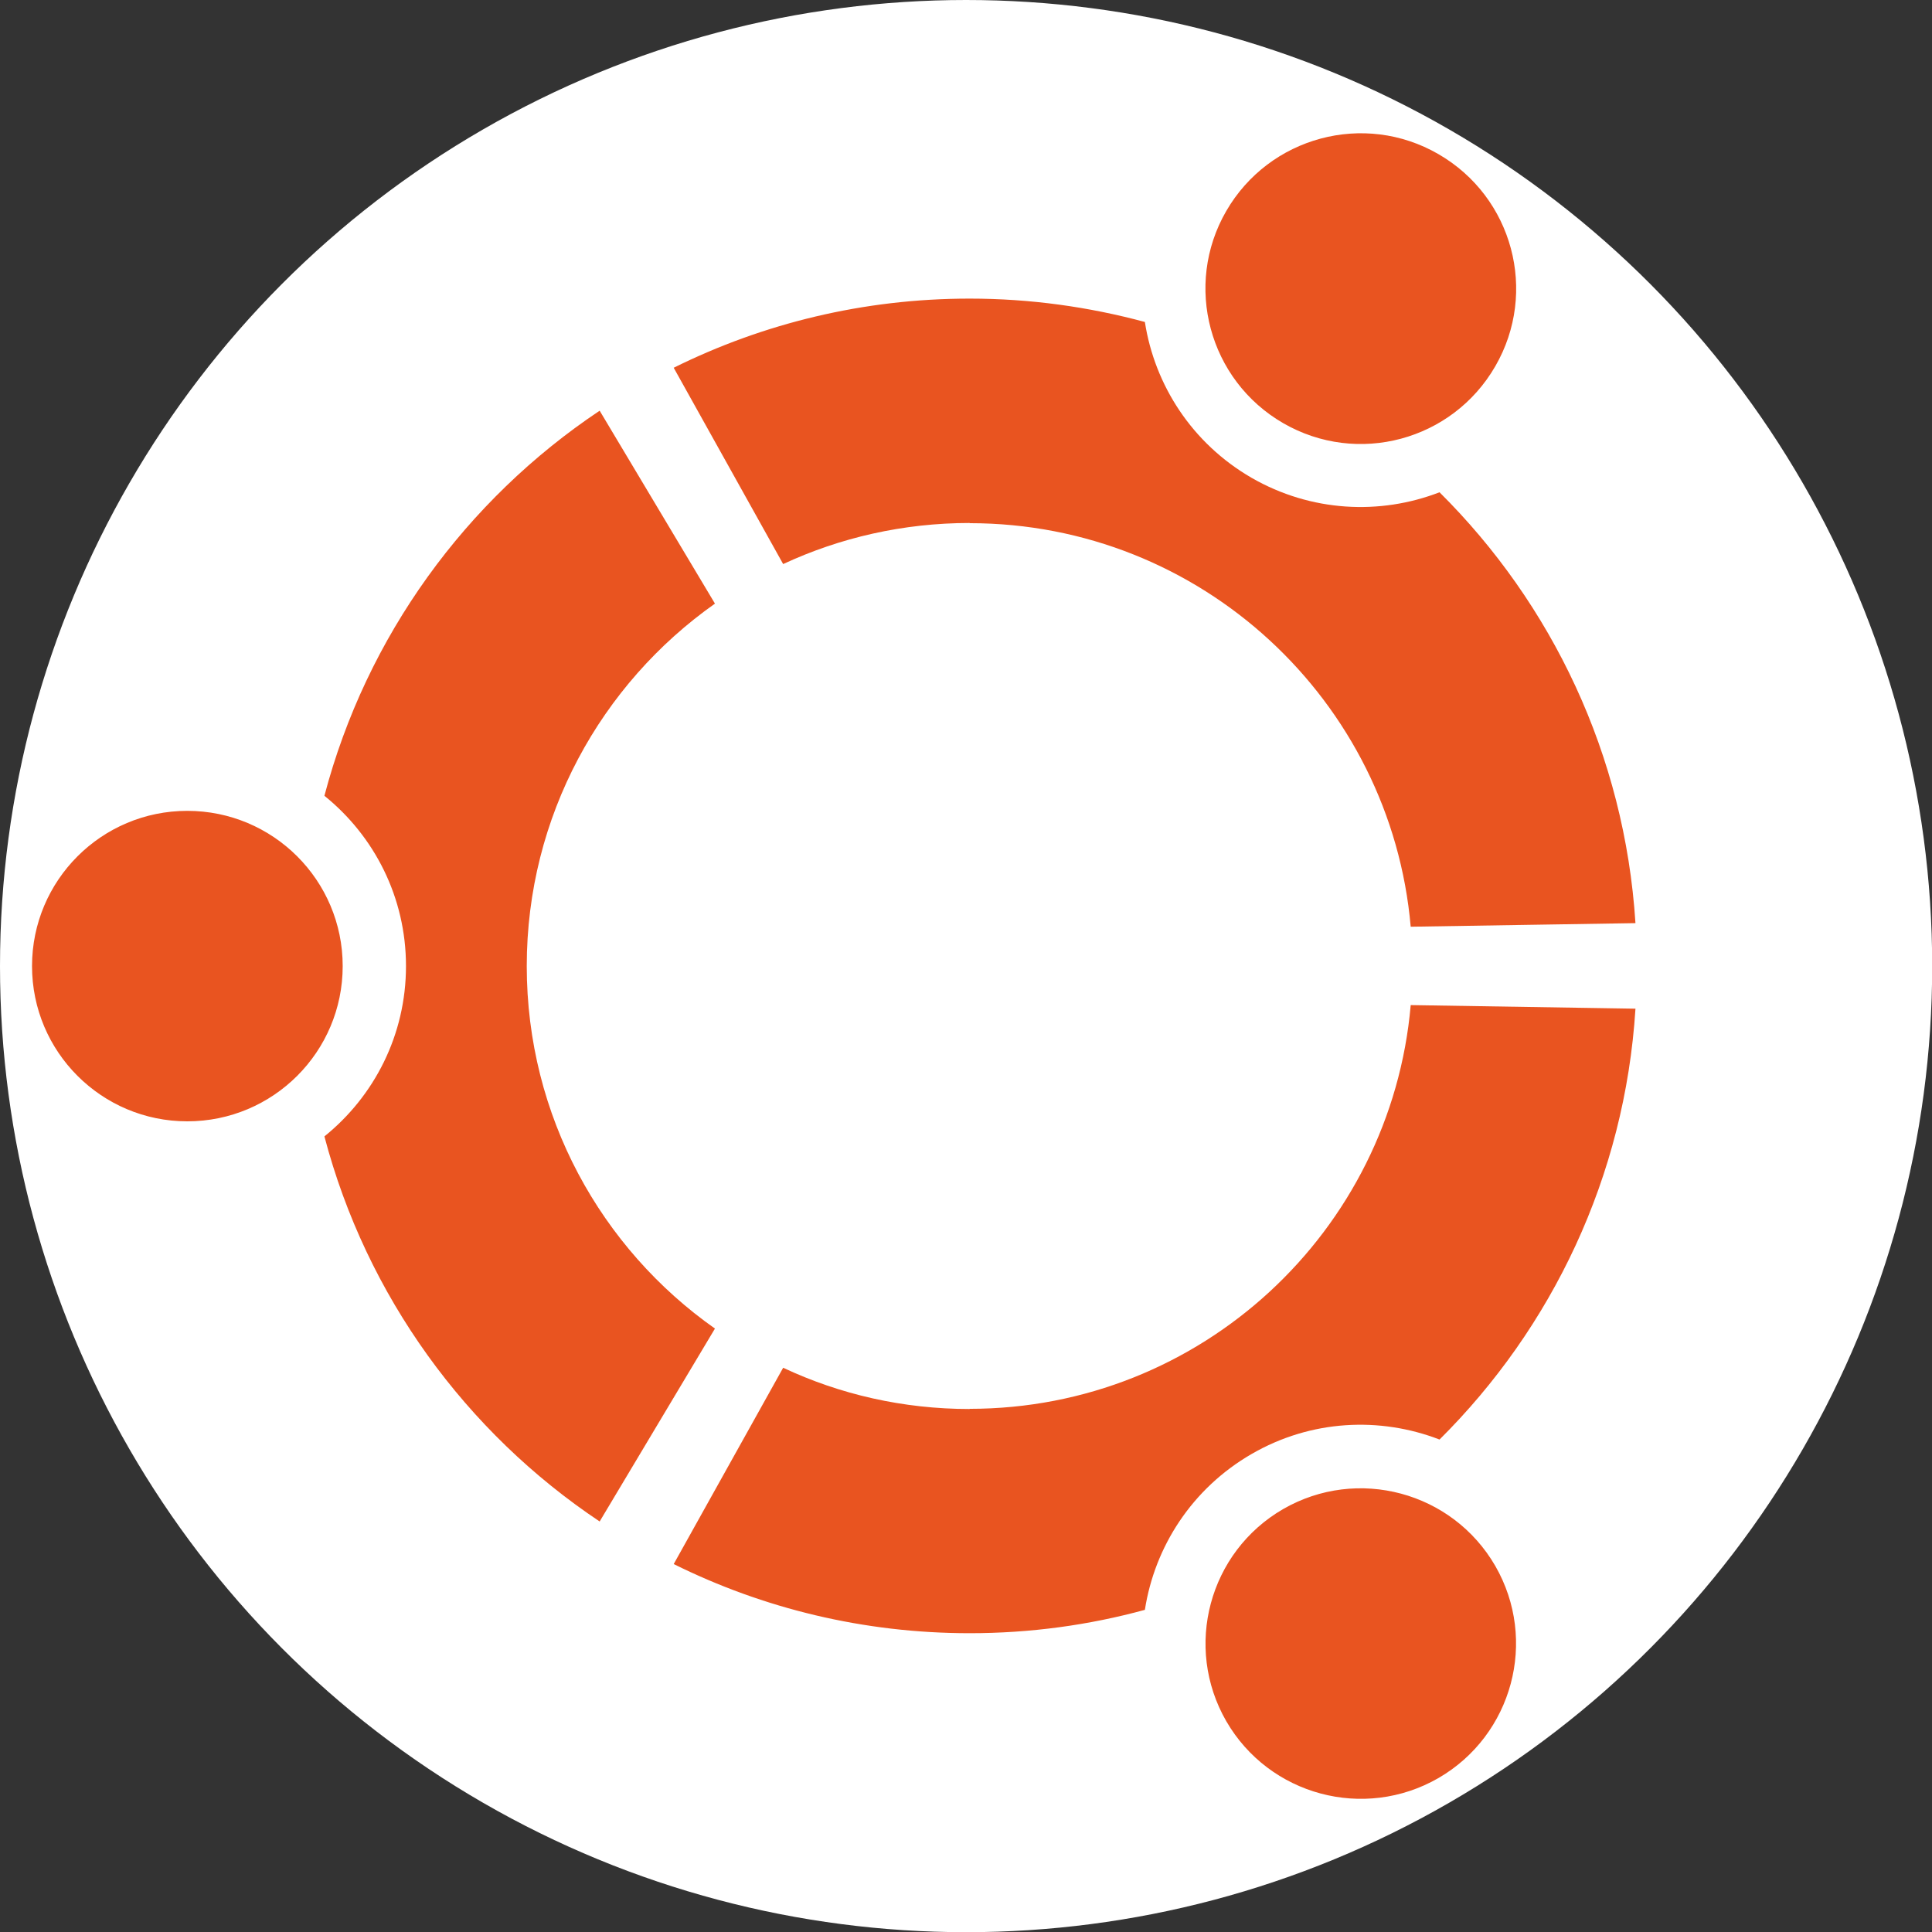
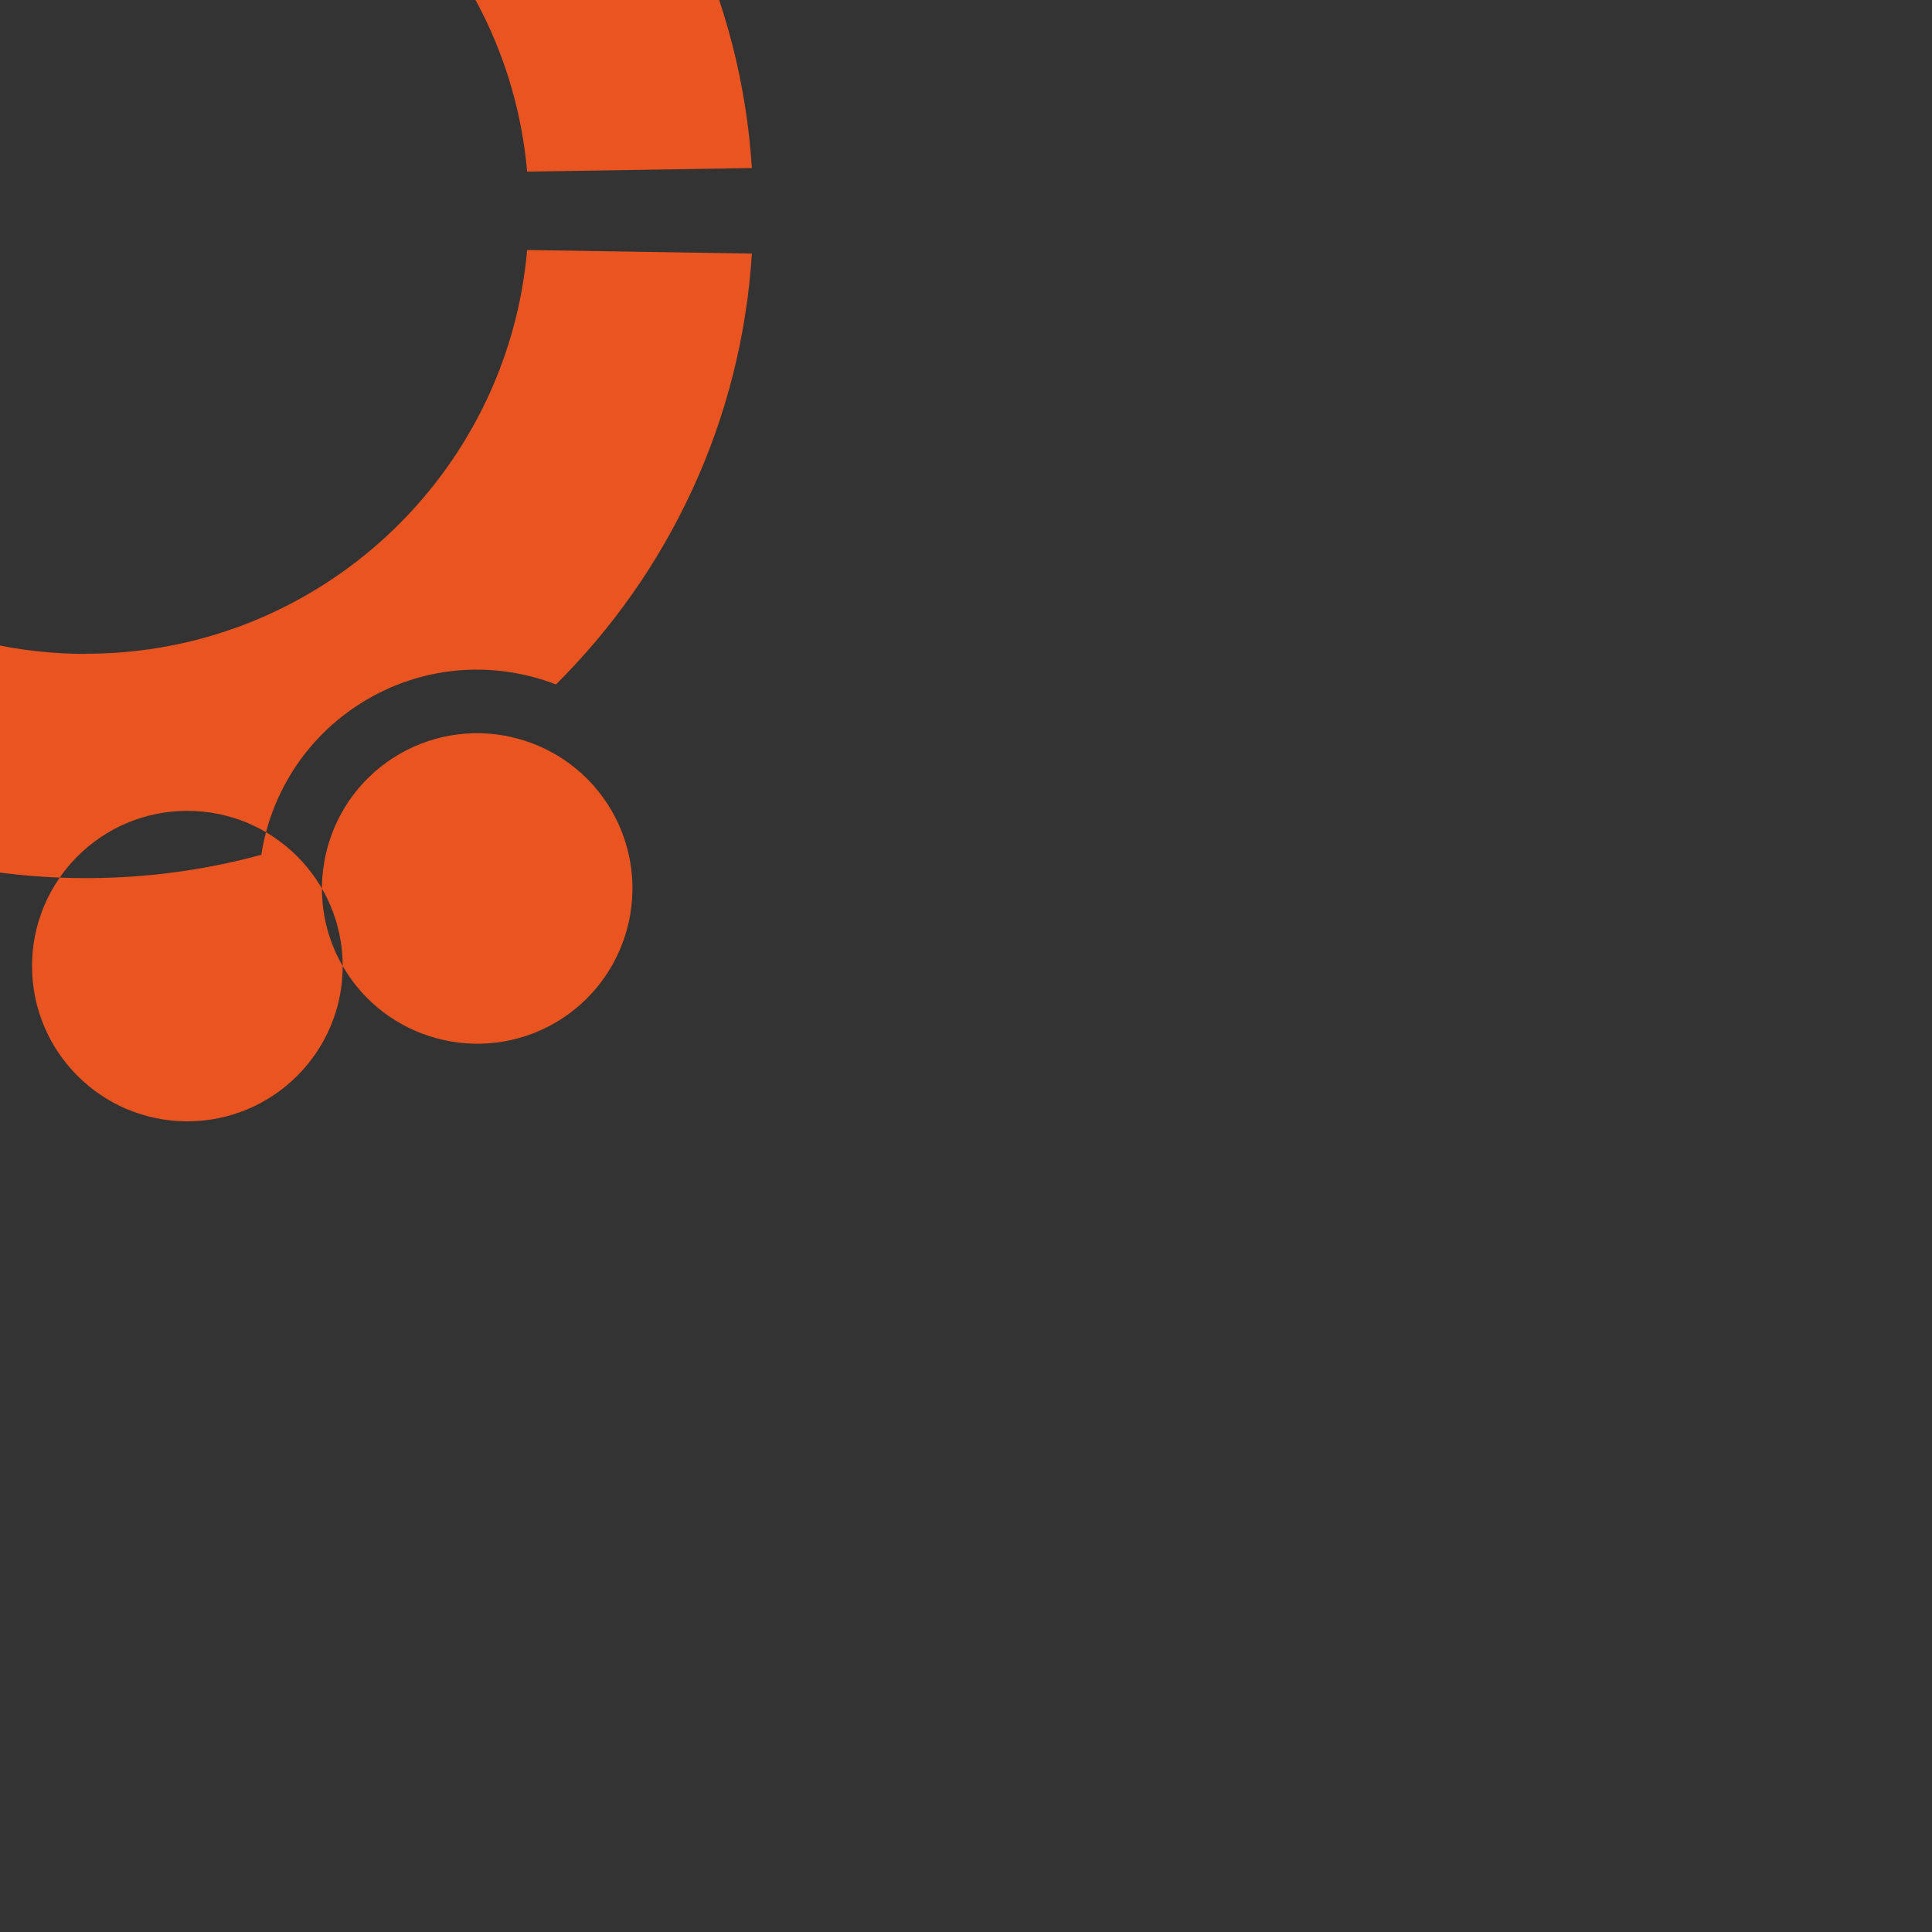
<svg xmlns="http://www.w3.org/2000/svg" xml:space="preserve" width="116.844mm" height="116.844mm" version="1.1" style="shape-rendering:geometricPrecision; text-rendering:geometricPrecision; image-rendering:optimizeQuality; fill-rule:evenodd; clip-rule:evenodd" viewBox="0 0 10255 10255">
  <rect x="0" y="0" width="10255" height="10255" fill="#333333" stroke="none" />
  <defs>
    <style type="text/css">
   
    .fil1 {fill:#E95420}
    .fil0 {fill:white}
   
  </style>
  </defs>
  <g id="Ebene_x0020_1">
-     <circle class="fil0" cx="5128" cy="5128" r="5128" />
-     <path class="fil1" d="M1819 5128c0,455 -369,824 -825,824 -455,0 -824,-369 -824,-824 0,-455 369,-824 824,-824 456,0 825,369 825,824zm4690 4008c228,394 732,529 1126,302 394,-228 529,-732 302,-1126 -228,-394 -732,-529 -1126,-302 -394,228 -529,732 -302,1126zm1428 -7192c228,-394 93,-898 -302,-1126 -394,-228 -898,-92 -1126,302 -228,394 -92,898 302,1126 394,228 898,93 1126,-302zm-2790 833c1228,0 2236,942 2341,2142l1193 -19c-57,-893 -444,-1695 -1040,-2287 -316,122 -682,105 -998,-77 -316,-183 -514,-492 -566,-827 -297,-80 -608,-124 -930,-124 -564,0 -1097,132 -1571,367l581 1042c301,-140 637,-218 990,-218zm-2351 2351c0,-795 395,-1498 999,-1924l-612 -1024c-710,474 -1238,1197 -1461,2044 264,213 433,538 433,904 0,366 -169,691 -433,904 223,847 751,1570 1461,2044l612 -1024c-604,-425 -999,-1128 -999,-1924zm2351 2351c-354,0 -690,-78 -990,-219l-581 1042c474,235 1007,367 1571,367 322,0 634,-43 930,-124 52,-335 250,-644 566,-827 316,-183 682,-199 998,-77 596,-592 984,-1395 1040,-2287l-1193 -19c-105,1201 -1113,2143 -2341,2143z" />
+     <path class="fil1" d="M1819 5128c0,455 -369,824 -825,824 -455,0 -824,-369 -824,-824 0,-455 369,-824 824,-824 456,0 825,369 825,824zc228,394 732,529 1126,302 394,-228 529,-732 302,-1126 -228,-394 -732,-529 -1126,-302 -394,228 -529,732 -302,1126zm1428 -7192c228,-394 93,-898 -302,-1126 -394,-228 -898,-92 -1126,302 -228,394 -92,898 302,1126 394,228 898,93 1126,-302zm-2790 833c1228,0 2236,942 2341,2142l1193 -19c-57,-893 -444,-1695 -1040,-2287 -316,122 -682,105 -998,-77 -316,-183 -514,-492 -566,-827 -297,-80 -608,-124 -930,-124 -564,0 -1097,132 -1571,367l581 1042c301,-140 637,-218 990,-218zm-2351 2351c0,-795 395,-1498 999,-1924l-612 -1024c-710,474 -1238,1197 -1461,2044 264,213 433,538 433,904 0,366 -169,691 -433,904 223,847 751,1570 1461,2044l612 -1024c-604,-425 -999,-1128 -999,-1924zm2351 2351c-354,0 -690,-78 -990,-219l-581 1042c474,235 1007,367 1571,367 322,0 634,-43 930,-124 52,-335 250,-644 566,-827 316,-183 682,-199 998,-77 596,-592 984,-1395 1040,-2287l-1193 -19c-105,1201 -1113,2143 -2341,2143z" />
  </g>
</svg>